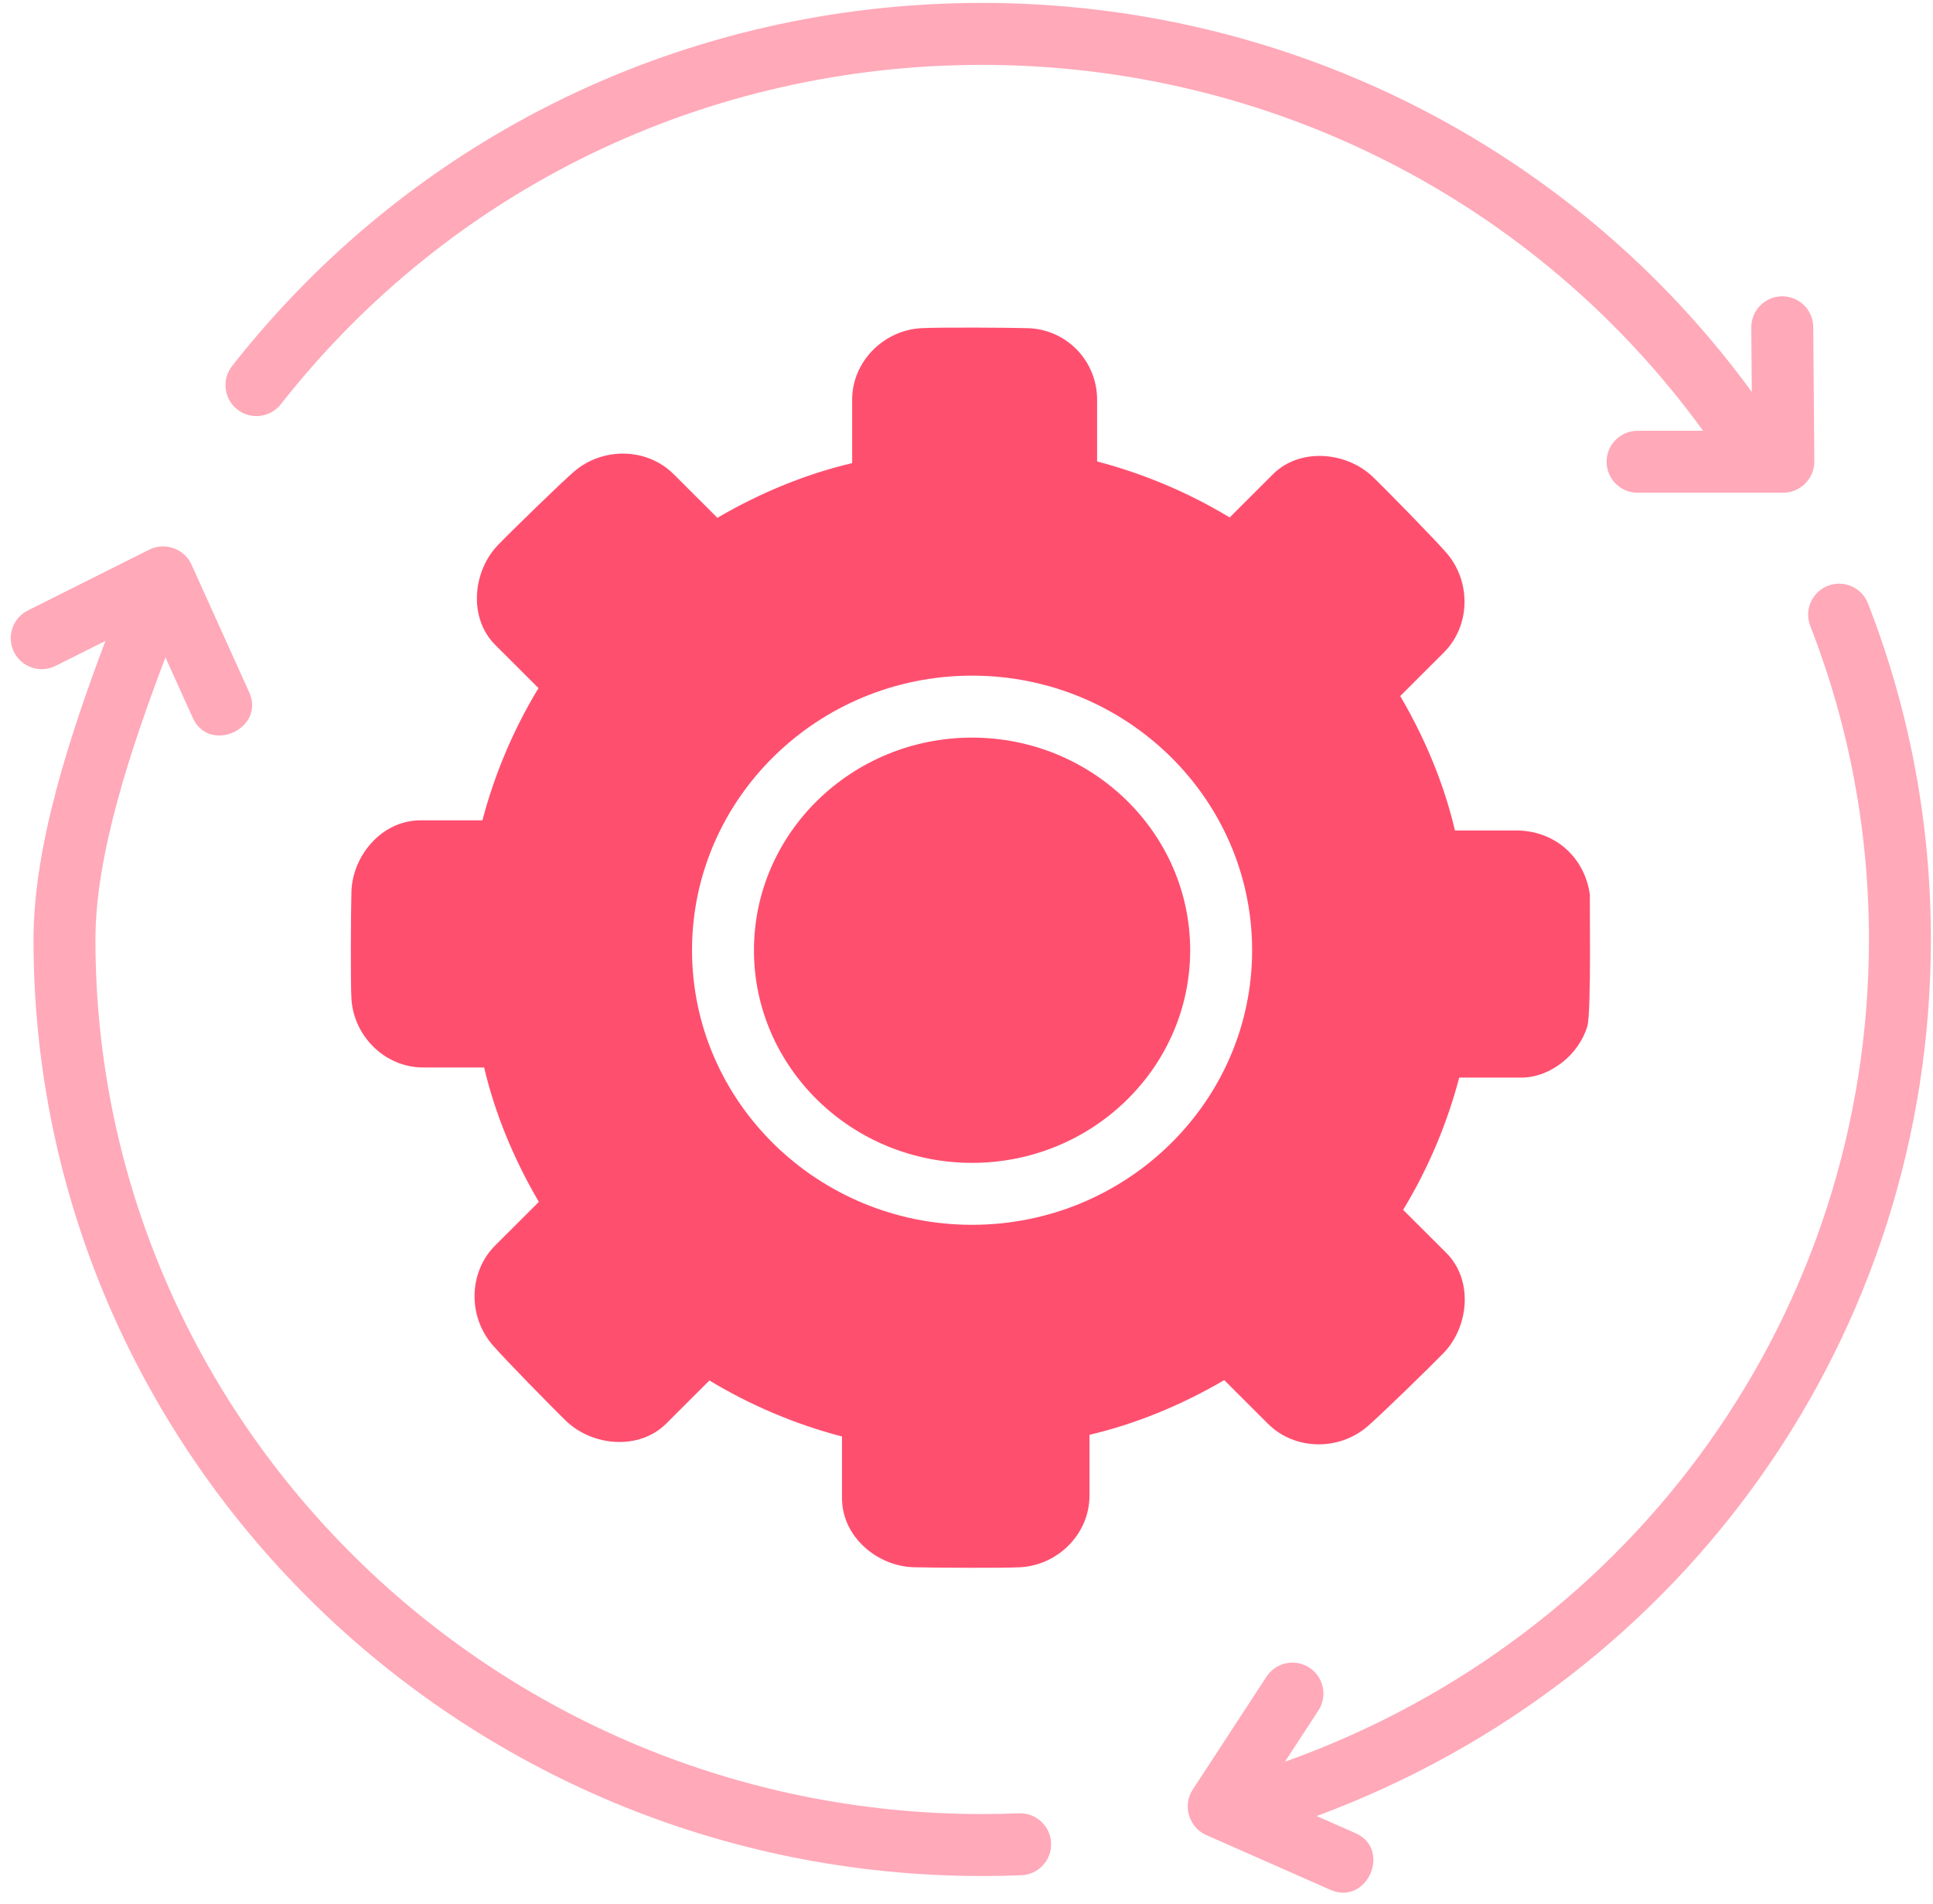
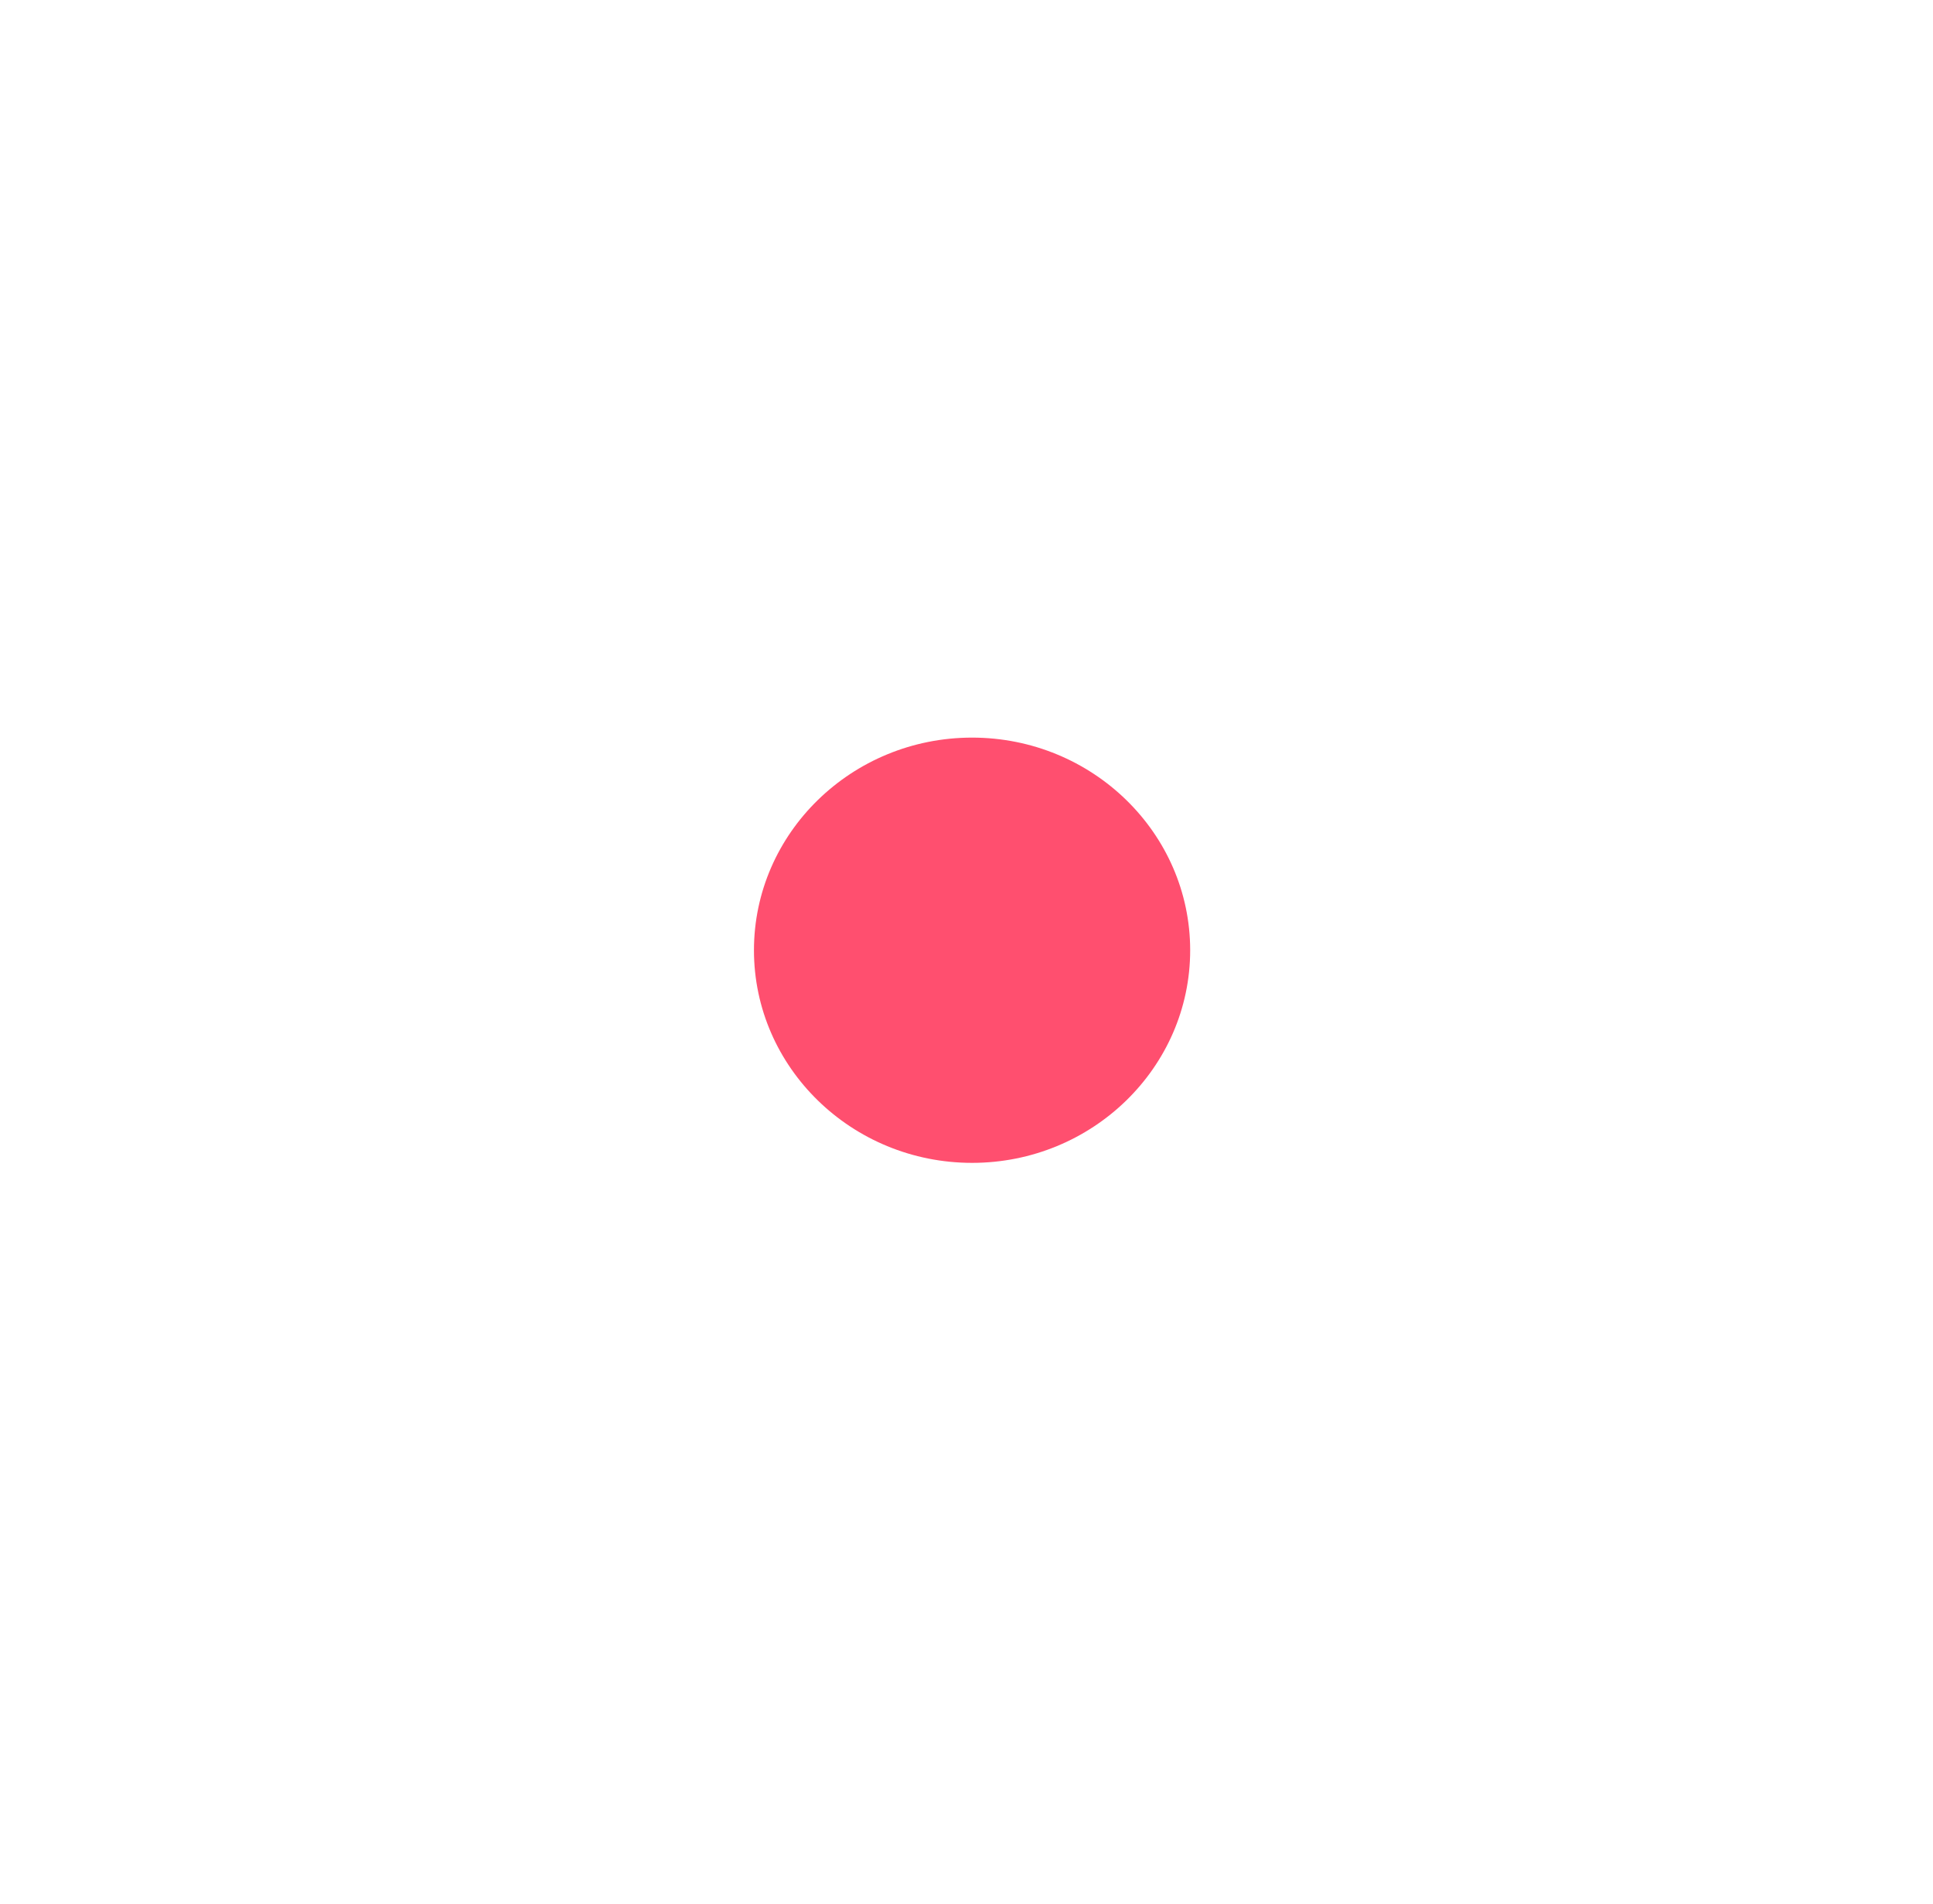
<svg xmlns="http://www.w3.org/2000/svg" width="133" height="131" viewBox="0 0 133 131" fill="none">
-   <path d="M124.76 22.496C124.75 21.325 123.798 20.383 122.629 20.383C122.622 20.383 122.617 20.383 122.611 20.383C121.435 20.393 120.487 21.355 120.497 22.532L120.533 26.961C108.258 10.159 88.657 0.201 67.579 0.201C47.252 0.201 28.442 9.304 15.97 25.177C15.243 26.101 15.404 27.441 16.329 28.168C17.255 28.896 18.594 28.735 19.321 27.809C30.98 12.972 48.569 4.463 67.579 4.463C87.351 4.463 105.714 13.843 117.181 29.634H112.673C111.497 29.634 110.542 30.589 110.542 31.765C110.542 32.941 111.497 33.896 112.673 33.896H122.705C123.868 33.896 124.845 32.911 124.835 31.747L124.76 22.496Z" fill="#FFA9B9" />
-   <path d="M132.854 64.628C132.854 56.66 131.398 48.882 128.525 41.509C128.098 40.414 126.863 39.87 125.767 40.297C124.67 40.724 124.127 41.961 124.555 43.057C127.235 49.933 128.593 57.191 128.593 64.628C128.593 90.193 112.557 112.583 88.408 121.193L90.711 117.67C91.355 116.685 91.078 115.364 90.093 114.72C89.108 114.077 87.787 114.353 87.143 115.338L82.061 123.115C81.352 124.198 81.802 125.707 82.984 126.231L91.546 130.007C94.06 131.109 95.781 127.217 93.266 126.107L90.591 124.928C116.019 115.515 132.854 91.744 132.854 64.628Z" fill="#FFA9B9" />
-   <path d="M70.107 124.741C69.269 124.774 68.426 124.791 67.579 124.791C33.936 124.791 6.566 97.802 6.566 64.627C6.566 58.757 9.032 51.417 11.383 45.221L13.262 49.379C14.397 51.887 18.276 50.124 17.147 47.626L13.174 38.834C12.683 37.75 11.345 37.273 10.278 37.806L1.915 41.996C0.862 42.522 0.437 43.803 0.964 44.855C1.491 45.908 2.774 46.335 3.823 45.807L7.255 44.088C4.824 50.534 2.305 58.177 2.305 64.628C2.305 100.152 31.587 129.054 67.58 129.054C68.484 129.054 69.383 129.035 70.277 129C71.453 128.954 72.368 127.962 72.321 126.787C72.275 125.609 71.28 124.696 70.107 124.741C71.28 124.696 69.27 124.775 70.107 124.741Z" fill="#FFA9B9" />
  <path d="M66.883 50.741C58.608 50.741 51.876 57.302 51.876 65.369C51.876 73.433 58.608 79.995 66.883 79.995C75.159 79.995 81.89 73.434 81.89 65.369C81.89 57.303 75.159 50.741 66.883 50.741Z" fill="#FF4F6F" />
-   <path d="M104.311 57.128H100.108C99.379 54.017 98.099 50.874 96.343 47.882L99.344 44.886C101.187 43.047 101.225 40.011 99.539 38.05C98.75 37.132 95.332 33.642 94.454 32.801C92.661 31.083 89.459 30.763 87.59 32.62L84.607 35.597C81.799 33.894 78.697 32.585 75.486 31.743V27.498C75.486 24.829 73.388 22.658 70.732 22.575C69.51 22.536 64.602 22.508 63.386 22.575C60.793 22.718 58.632 24.877 58.632 27.498V31.86C55.513 32.589 52.359 33.867 49.36 35.621L46.353 32.621C44.513 30.785 41.477 30.748 39.515 32.427C38.594 33.214 35.096 36.626 34.254 37.503C32.533 39.293 32.209 42.5 34.074 44.364L37.052 47.336C35.348 50.136 34.035 53.229 33.193 56.431H28.933C26.283 56.431 24.251 58.843 24.179 61.354C24.144 62.573 24.112 67.47 24.179 68.683C24.323 71.279 26.488 73.432 29.108 73.432H33.31C34.04 76.542 35.319 79.686 37.075 82.679L34.073 85.675C32.23 87.514 32.193 90.551 33.879 92.511C34.668 93.43 38.087 96.921 38.965 97.762C40.763 99.481 43.956 99.792 45.829 97.942L48.812 94.965C51.62 96.666 54.721 97.977 57.934 98.819V103.063C57.934 105.714 60.353 107.74 62.862 107.812C64.084 107.847 68.992 107.879 70.207 107.812C72.801 107.668 74.962 105.51 74.962 102.889V98.701C78.081 97.973 81.235 96.693 84.234 94.94L87.241 97.941C89.082 99.778 92.116 99.814 94.079 98.133C94.999 97.346 98.497 93.934 99.34 93.059C101.062 91.269 101.386 88.062 99.52 86.196L96.542 83.226C98.246 80.424 99.559 77.332 100.401 74.13H104.661C106.71 74.13 108.644 72.518 109.215 70.601C109.512 69.602 109.351 61.229 109.399 61.613C109.068 58.973 106.975 57.128 104.311 57.128ZM66.883 84.256C56.259 84.256 47.615 75.784 47.615 65.368C47.615 54.952 56.259 46.478 66.883 46.478C77.508 46.478 86.152 54.952 86.152 65.368C86.152 75.784 77.509 84.256 66.883 84.256Z" fill="#FF4F6F" />
</svg>